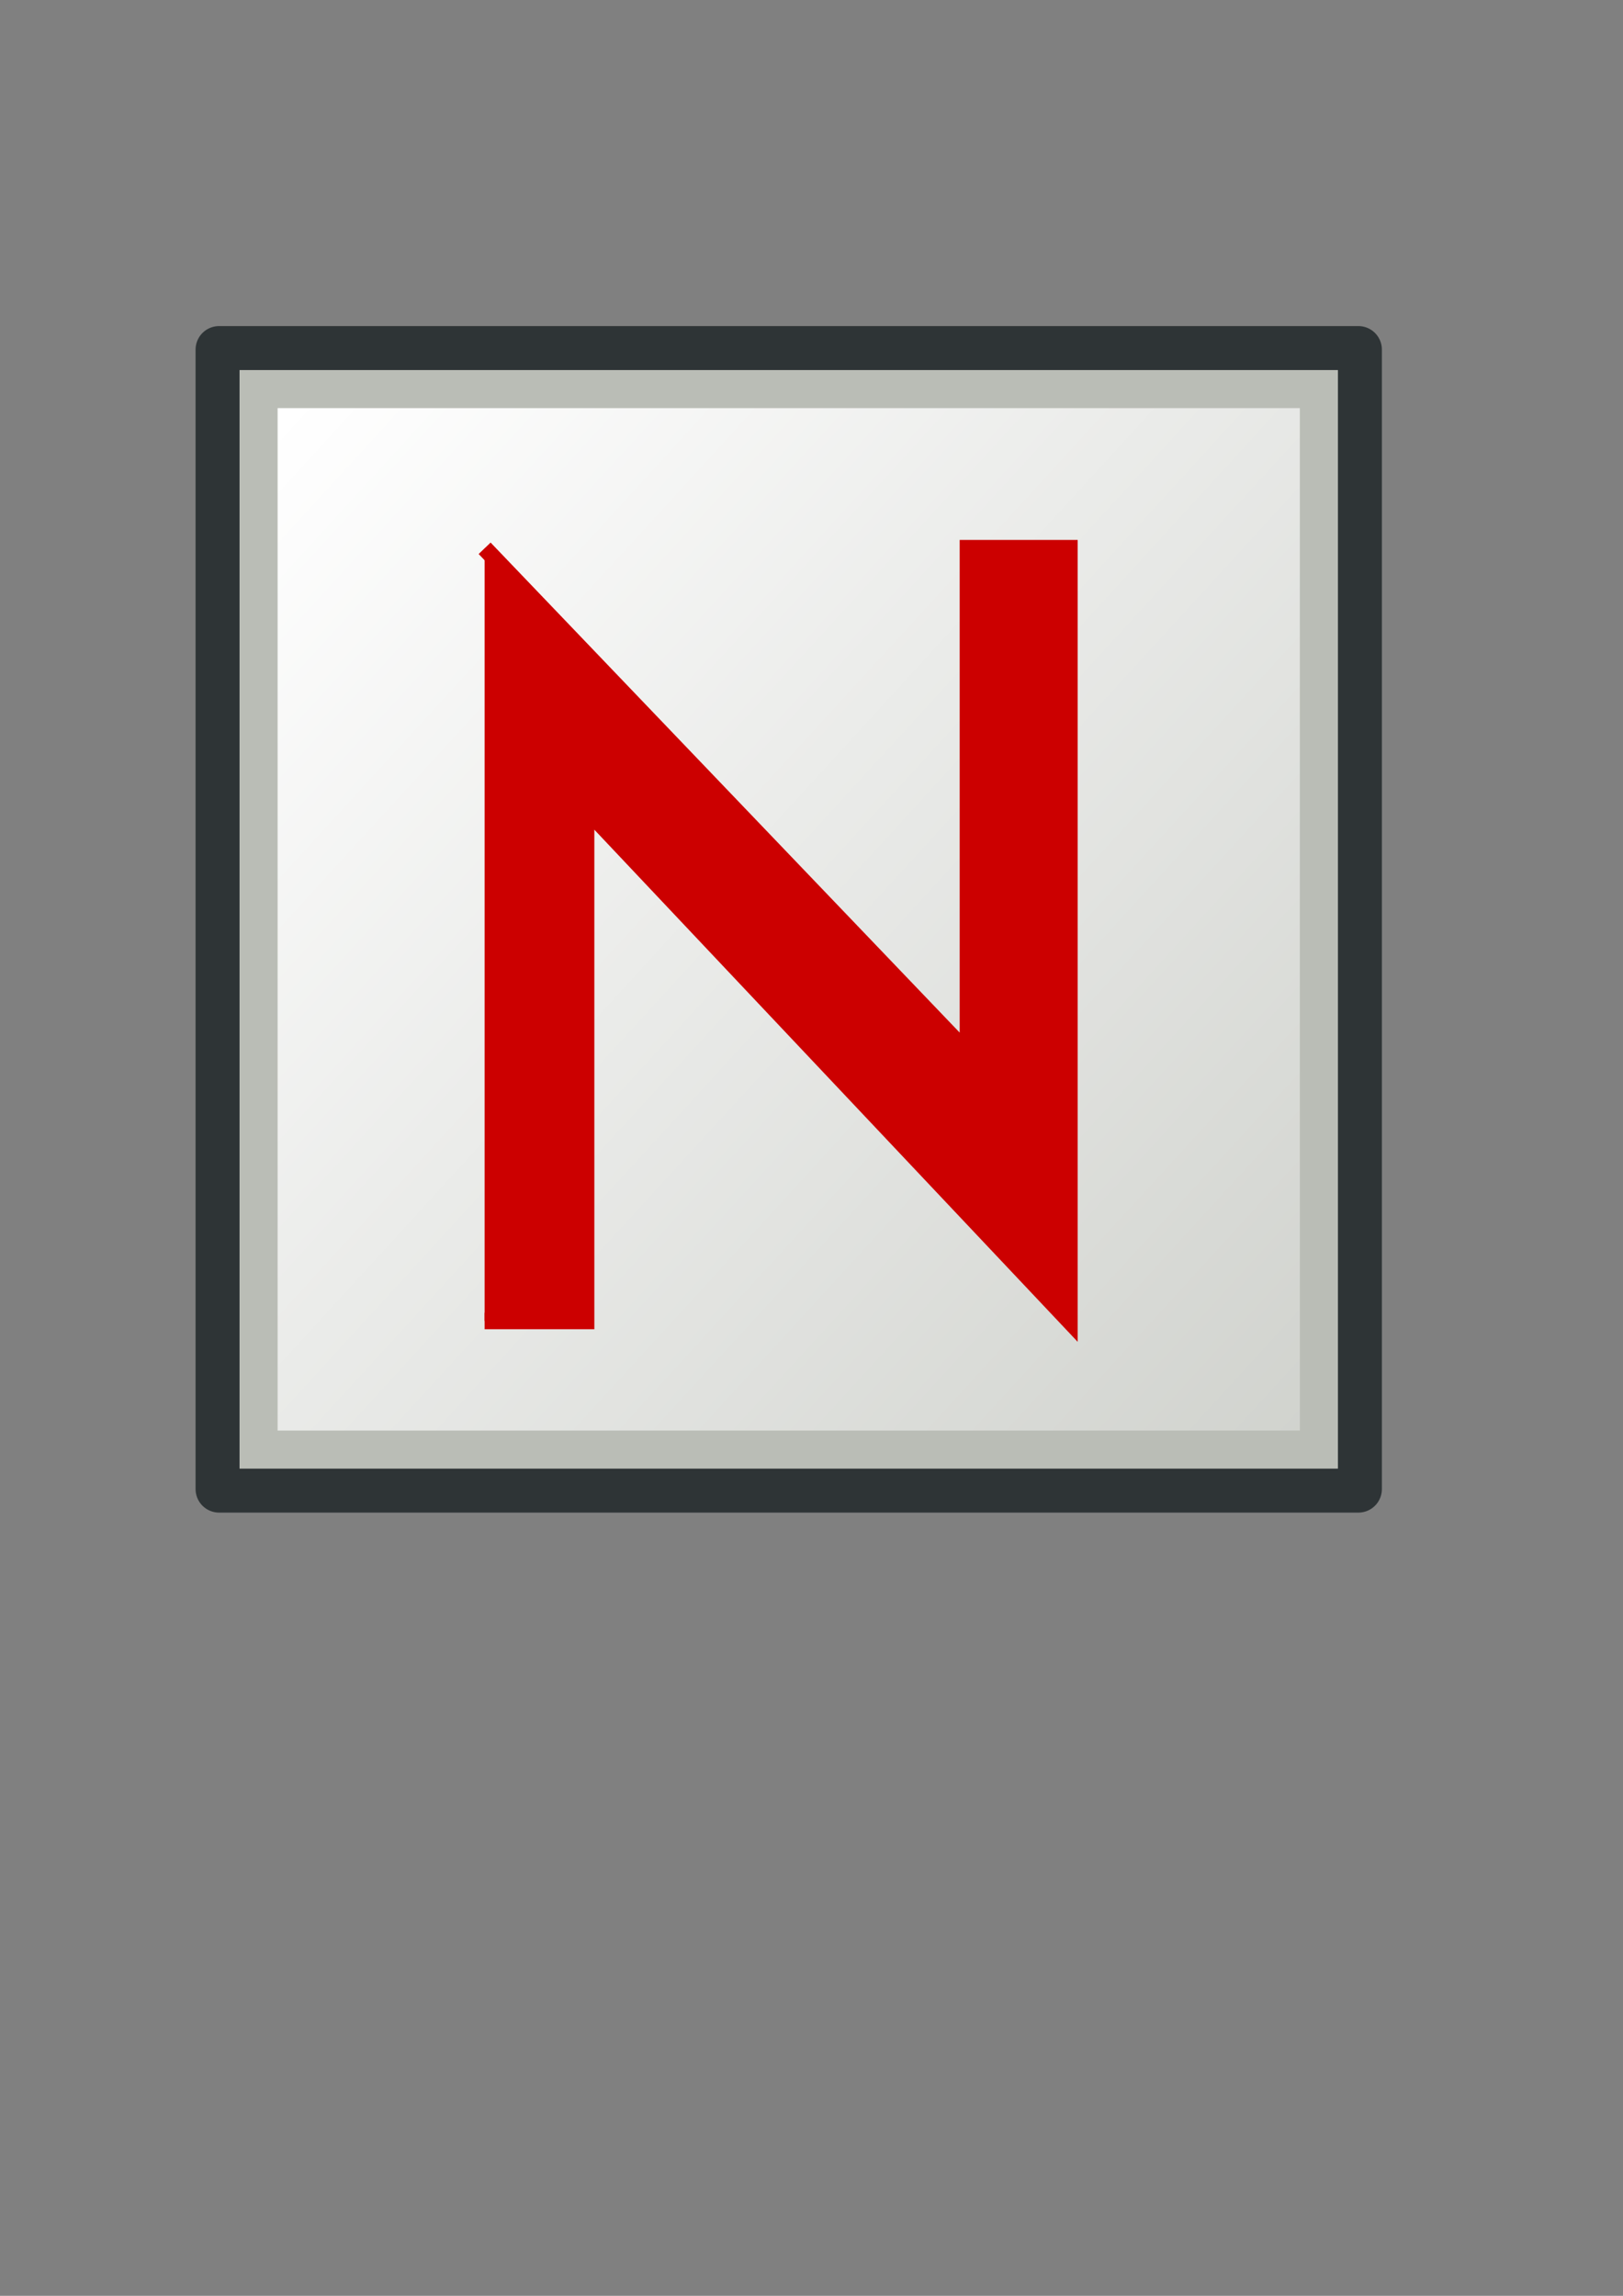
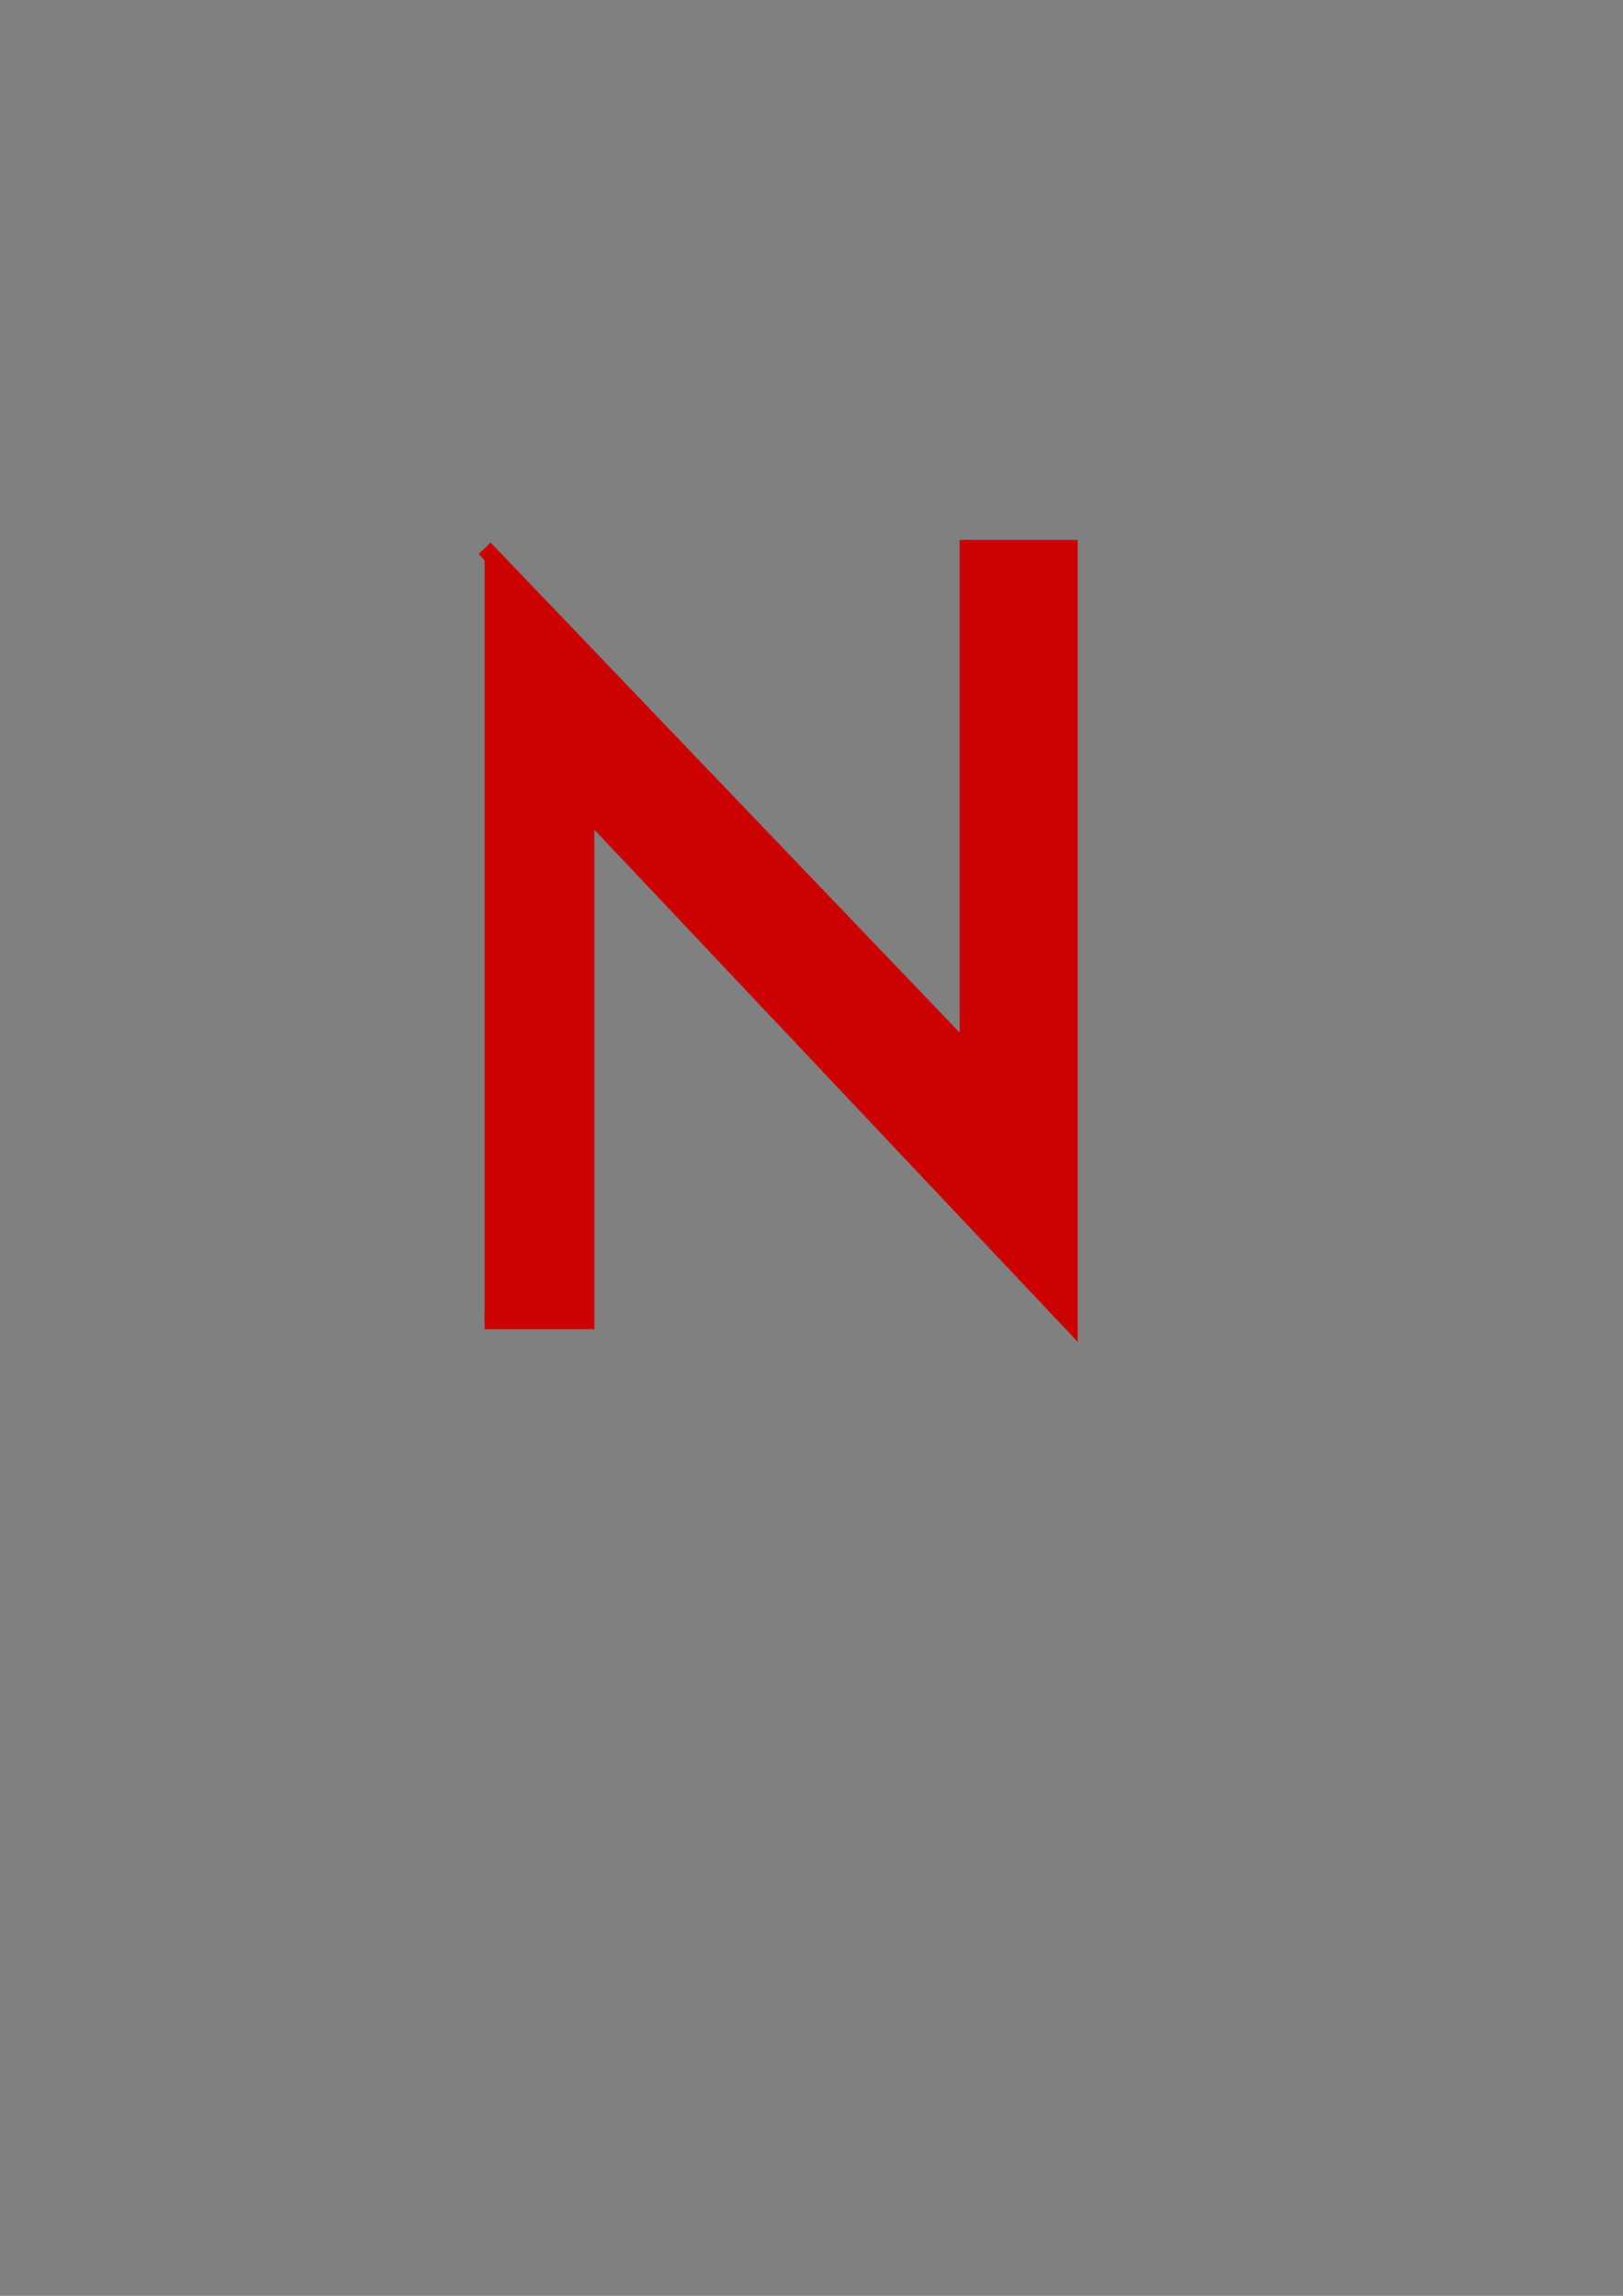
<svg xmlns="http://www.w3.org/2000/svg" xmlns:ns1="http://www.inkscape.org/namespaces/inkscape" xmlns:ns3="http://sodipodi.sourceforge.net/DTD/sodipodi-0.dtd" xmlns:xlink="http://www.w3.org/1999/xlink" width="210mm" height="297mm" id="svg2" version="1.1" ns1:version="0.48.0 r9654">
  <rect width="100%" height="100%" fill="#808080" stroke="none" />
  <title id="title3837">Novell</title>
  <defs id="defs4">
    <linearGradient ns1:collect="always" id="linearGradient3782">
      <stop style="stop-color:#ffffff;stop-opacity:1;" offset="0" id="stop3784" />
      <stop style="stop-color:#ffffff;stop-opacity:0;" offset="1" id="stop3786" />
    </linearGradient>
    <linearGradient ns1:collect="always" xlink:href="#linearGradient3782" id="linearGradient3805" gradientUnits="userSpaceOnUse" x1="148.571" y1="193.791" x2="922.857" y2="902.362" />
    <linearGradient ns1:collect="always" xlink:href="#linearGradient3782" id="linearGradient2999" gradientUnits="userSpaceOnUse" x1="148.571" y1="193.791" x2="922.857" y2="902.362" />
  </defs>
  <ns3:namedview id="base" pagecolor="#ffffff" bordercolor="#666666" borderopacity="1.0" ns1:pageopacity="0.0" ns1:pageshadow="2" ns1:zoom="0.7" ns1:cx="250.71429" ns1:cy="608.16533" ns1:document-units="px" ns1:current-layer="layer1" showgrid="false" showguides="true" ns1:guide-bbox="true" ns1:snap-global="false" ns1:window-width="1280" ns1:window-height="677" ns1:window-x="0" ns1:window-y="0" ns1:window-maximized="0">
    <ns3:guide orientation="0,1" position="181.429,770" id="guide2996" />
    <ns3:guide orientation="1,0" position="300,575.714" id="guide2998" />
    <ns3:guide orientation="0,1" position="170,442.857" id="guide3000" />
  </ns3:namedview>
  <g ns1:label="Ebene 1" ns1:groupmode="layer" id="layer1">
    <g id="g3772">
      <path ns1:connector-curvature="0" id="rect3790" d="m 20.571,91.505 720,0 0,720 -720,0 z" style="fill:none;stroke:none" />
-       <path id="rect3002" d="m 107.143,170.934 557.143,0 0,557.143 -557.143,0 z" style="fill:#babdb6;fill-opacity:1;stroke:#2e3436;stroke-width:23;stroke-linejoin:round;stroke-miterlimit:4;stroke-opacity:1;stroke-dasharray:none" ns1:connector-curvature="0" />
-       <path id="rect3772" d="m 126.45,190.241 518.529,0 0,518.529 -518.529,0 z" style="fill:url(#linearGradient2999);fill-opacity:1;stroke:#babdb6;stroke-width:18.614;stroke-linejoin:miter;stroke-miterlimit:4;stroke-opacity:1" ns1:connector-curvature="0" />
      <path d="m 236.999,268.081 236.368,246.885 0,-246.919 49.602,0 0,377.834 -236.368,-250.407 0,250.407 -49.602,0" id="path2994" ns1:connector-curvature="0" ns3:nodetypes="cccccccc" style="font-size:144px;font-style:normal;font-weight:normal;line-height:125%;letter-spacing:0px;word-spacing:0px;fill:#cc0000;fill-opacity:1;stroke:#cc0000;font-family:Sans;stroke-width:8.1;stroke-miterlimit:4;stroke-dasharray:none" />
    </g>
  </g>
</svg>